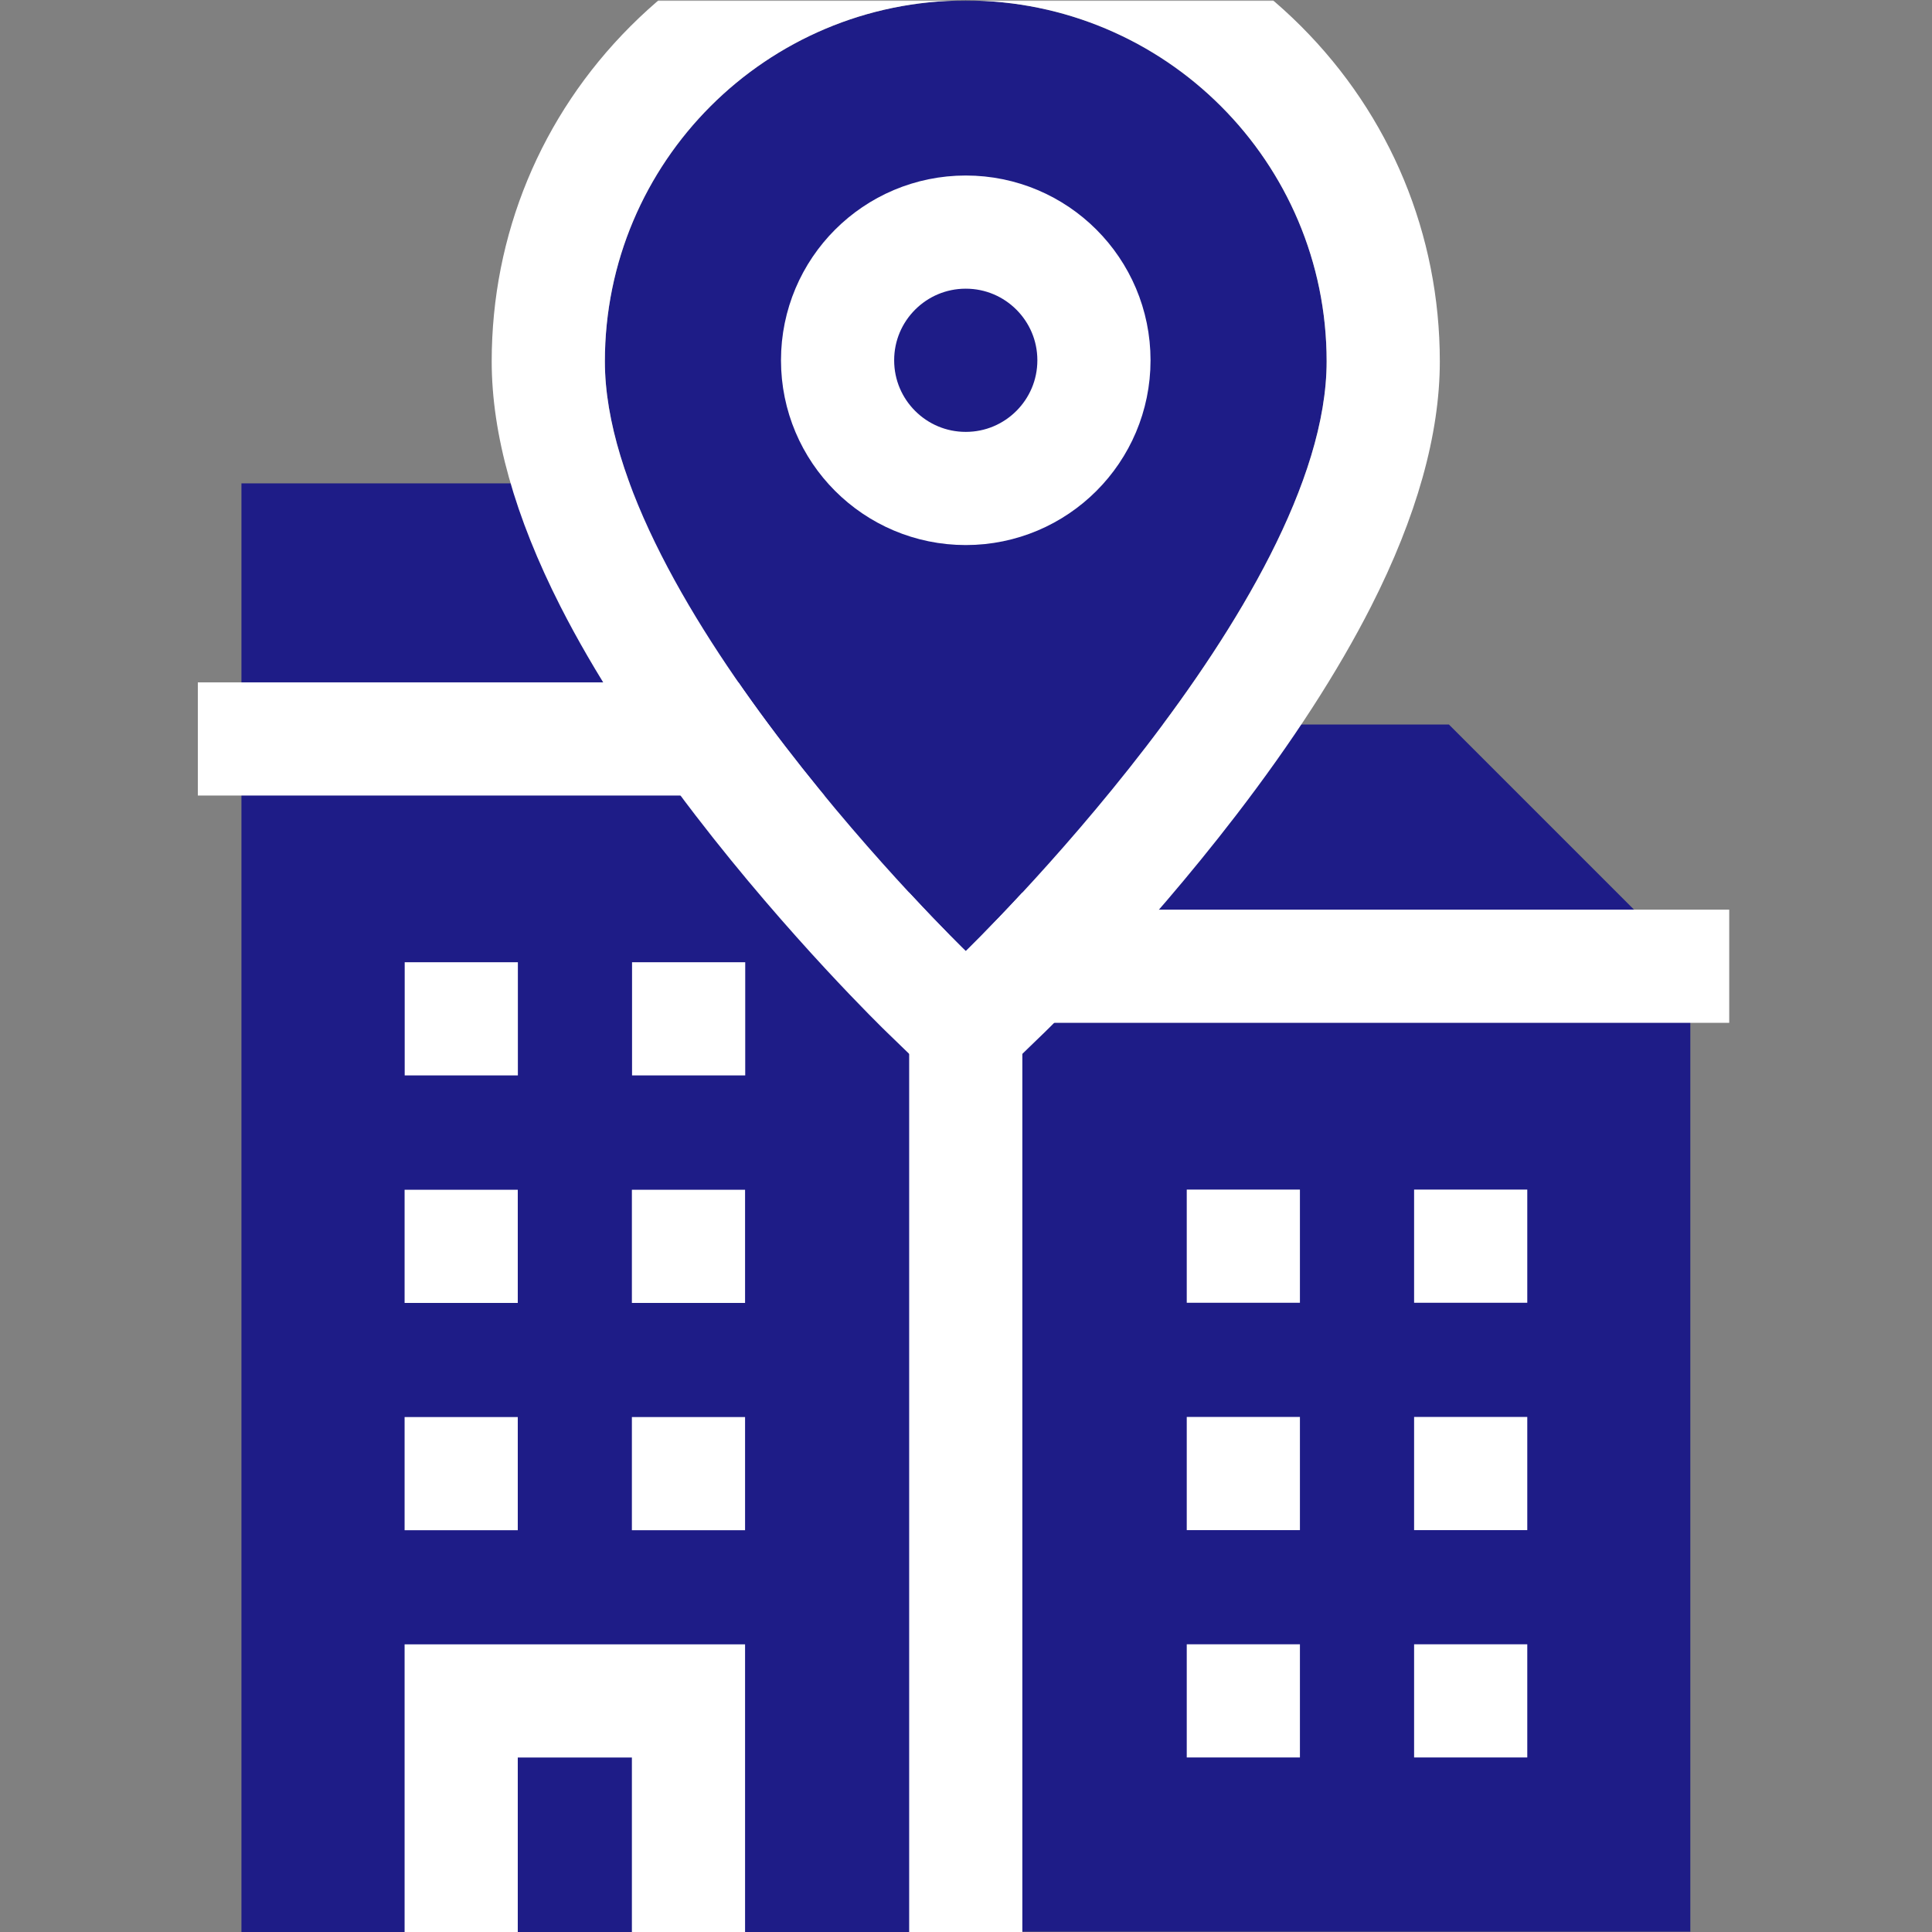
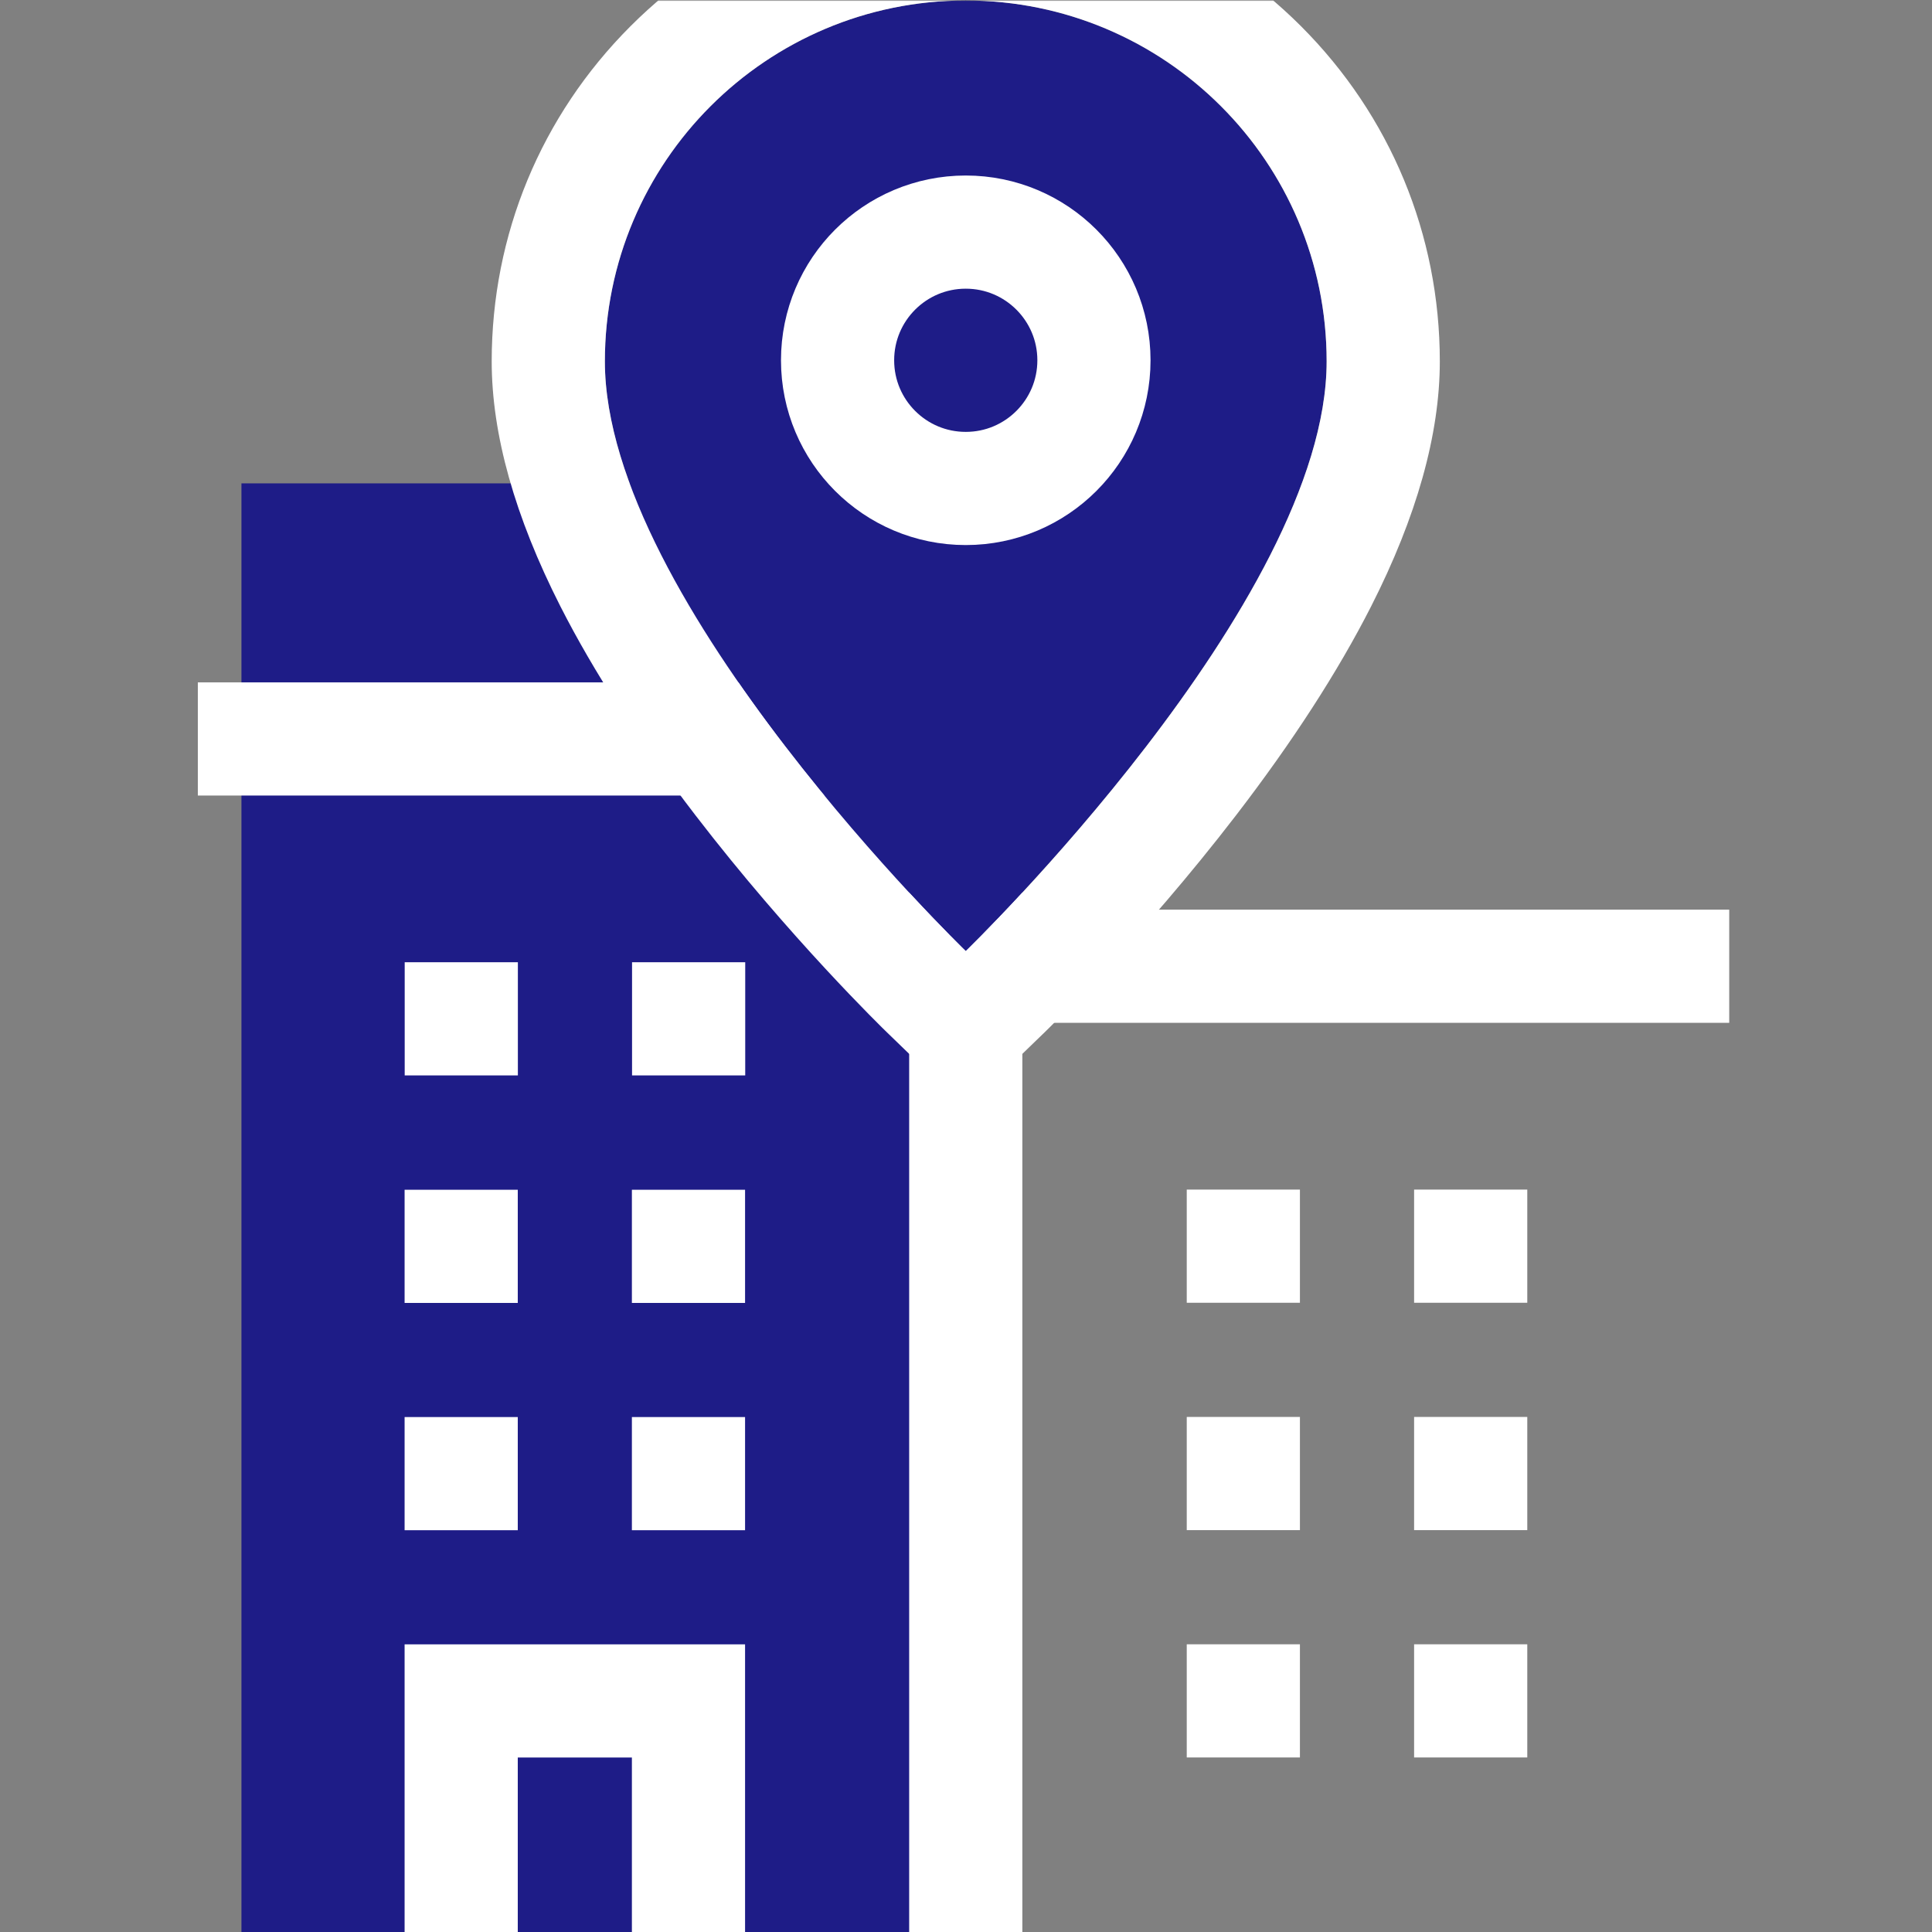
<svg xmlns="http://www.w3.org/2000/svg" version="1.1" width="512" height="512" x="0" y="0" viewBox="0 0 682.667 682.667" style="enable-background:new 0 0 512 512" xml:space="preserve" class="">
  <rect x="0" y="0" width="682.667" height="682.667" fill="#808080" stroke="none" />
  <g>
    <defs>
      <clipPath id="b" clipPathUnits="userSpaceOnUse">
        <path d="M0 512h512V0H0Z" fill="#1e1c87" opacity="1" data-original="#000000" class="" />
      </clipPath>
      <clipPath id="c" clipPathUnits="userSpaceOnUse">
        <path d="M0 512h512V0H0Z" fill="#1e1c87" opacity="1" data-original="#000000" class="" />
      </clipPath>
    </defs>
    <mask id="a">
      <rect width="100%" height="100%" fill="#FFFFFF" opacity="1" data-original="#ffffff" class="" />
      <path d="M0 0v-320h192.001v255.999L128.001 0Z" style="fill-opacity:1;fill-rule:nonzero;stroke:none" transform="matrix(1.333 0 0 -1.333 341.333 256)" fill="#FFFFFF" data-original="#ffffff" class="" />
      <path d="M64 0h192v384H64Z" style="fill-opacity:1;fill-rule:nonzero;stroke:none" transform="matrix(1.333 0 0 -1.333 0 682.667)" fill="#FFFFFF" data-original="#ffffff" class="" />
      <path d="M0 0h30" style="stroke-linecap: butt; stroke-linejoin: miter; stroke-miterlimit: 10; stroke-dasharray: none; stroke-opacity: 1;" transform="matrix(1.333 0 0 -1.333 419.335 440.333)" fill="none" stroke="#1E1C87" stroke-width="30px" stroke-linecap="butt" stroke-linejoin="miter" stroke-miterlimit="10" stroke-dasharray="none" stroke-opacity="" data-original="#000000" opacity="1" />
      <path d="M0 0h30" style="stroke-linecap: butt; stroke-linejoin: miter; stroke-miterlimit: 10; stroke-dasharray: none; stroke-opacity: 1;" transform="matrix(1.333 0 0 -1.333 499.668 440.333)" fill="none" stroke="#1E1C87" stroke-width="30px" stroke-linecap="butt" stroke-linejoin="miter" stroke-miterlimit="10" stroke-dasharray="none" stroke-opacity="" data-original="#000000" opacity="1" />
      <path d="M0 0h30" style="stroke-linecap: butt; stroke-linejoin: miter; stroke-miterlimit: 10; stroke-dasharray: none; stroke-opacity: 1;" transform="matrix(1.333 0 0 -1.333 419.335 520.667)" fill="none" stroke="#1E1C87" stroke-width="30px" stroke-linecap="butt" stroke-linejoin="miter" stroke-miterlimit="10" stroke-dasharray="none" stroke-opacity="" data-original="#000000" opacity="1" />
      <path d="M0 0h30" style="stroke-linecap: butt; stroke-linejoin: miter; stroke-miterlimit: 10; stroke-dasharray: none; stroke-opacity: 1;" transform="matrix(1.333 0 0 -1.333 499.668 520.667)" fill="none" stroke="#1E1C87" stroke-width="30px" stroke-linecap="butt" stroke-linejoin="miter" stroke-miterlimit="10" stroke-dasharray="none" stroke-opacity="" data-original="#000000" opacity="1" />
      <path d="M0 0h30" style="stroke-linecap: butt; stroke-linejoin: miter; stroke-miterlimit: 10; stroke-dasharray: none; stroke-opacity: 1;" transform="matrix(1.333 0 0 -1.333 419.335 601)" fill="none" stroke="#1E1C87" stroke-width="30px" stroke-linecap="butt" stroke-linejoin="miter" stroke-miterlimit="10" stroke-dasharray="none" stroke-opacity="" data-original="#000000" opacity="1" />
      <path d="M0 0h30" style="stroke-linecap: butt; stroke-linejoin: miter; stroke-miterlimit: 10; stroke-dasharray: none; stroke-opacity: 1;" transform="matrix(1.333 0 0 -1.333 499.668 601)" fill="none" stroke="#1E1C87" stroke-width="30px" stroke-linecap="butt" stroke-linejoin="miter" stroke-miterlimit="10" stroke-dasharray="none" stroke-opacity="" data-original="#000000" opacity="1" />
      <path d="M0 0h203.561" style="stroke-linecap: butt; stroke-linejoin: miter; stroke-miterlimit: 10; stroke-dasharray: none; stroke-opacity: 1;" transform="matrix(1.333 0 0 -1.333 69.92 261)" fill="none" stroke="#1E1C87" stroke-width="30px" stroke-linecap="butt" stroke-linejoin="miter" stroke-miterlimit="10" stroke-dasharray="none" stroke-opacity="" data-original="#000000" opacity="1" />
      <path d="M0 0h-202.376" style="stroke-linecap: butt; stroke-linejoin: miter; stroke-miterlimit: 10; stroke-dasharray: none; stroke-opacity: 1;" transform="matrix(1.333 0 0 -1.333 611.168 341.333)" fill="none" stroke="#1E1C87" stroke-width="30px" stroke-linecap="butt" stroke-linejoin="miter" stroke-miterlimit="10" stroke-dasharray="none" stroke-opacity="" data-original="#000000" opacity="1" />
      <path d="M0 0h30" style="stroke-linecap: butt; stroke-linejoin: miter; stroke-miterlimit: 10; stroke-dasharray: none; stroke-opacity: 1;" transform="matrix(1.333 0 0 -1.333 142.999 360)" fill="none" stroke="#1E1C87" stroke-width="30px" stroke-linecap="butt" stroke-linejoin="miter" stroke-miterlimit="10" stroke-dasharray="none" stroke-opacity="" data-original="#000000" opacity="1" />
      <path d="M0 0h30" style="stroke-linecap: butt; stroke-linejoin: miter; stroke-miterlimit: 10; stroke-dasharray: none; stroke-opacity: 1;" transform="matrix(1.333 0 0 -1.333 223.332 360)" fill="none" stroke="#1E1C87" stroke-width="30px" stroke-linecap="butt" stroke-linejoin="miter" stroke-miterlimit="10" stroke-dasharray="none" stroke-opacity="" data-original="#000000" opacity="1" />
      <path d="M0 0v-403.604" style="stroke-linecap: butt; stroke-linejoin: miter; stroke-miterlimit: 10; stroke-dasharray: none; stroke-opacity: 1;" transform="matrix(1.333 0 0 -1.333 341.333 157.598)" fill="none" stroke="#1E1C87" stroke-width="30px" stroke-linecap="butt" stroke-linejoin="miter" stroke-miterlimit="10" stroke-dasharray="none" stroke-opacity="" data-original="#000000" opacity="1" />
      <path d="M0 0c0-63.775-95.662-156.334-95.662-156.334S-191.324-63.777-191.324 0c0 52.832 42.829 95.662 95.662 95.662C-42.829 95.662 0 52.832 0 0" style="fill-opacity:1;fill-rule:nonzero;stroke:none" transform="matrix(1.333 0 0 -1.333 468.883 127.55)" fill="#FFFFFF" data-original="#ffffff" class="" />
      <path d="M0 0c-33.565 0-65.122-13.071-88.857-36.806-23.735-23.734-36.805-55.291-36.805-88.856 0-19.317 6.124-41.16 18.203-64.926 8.771-17.26 20.831-35.912 35.843-55.441 24.97-32.484 49.715-56.52 50.756-57.528L0-323.739l20.86 20.183c1.041 1.007 25.786 25.044 50.756 57.528 15.012 19.529 27.072 38.182 35.843 55.441 12.079 23.766 18.203 45.609 18.203 64.925 0 33.565-13.07 65.122-36.805 88.856C65.122-13.071 33.565 0 0 0m0-30c52.833 0 95.662-42.83 95.662-95.662C95.662-189.437 0-281.996 0-281.996s-95.662 92.557-95.662 156.334C-95.662-72.83-52.833-30 0-30" style="fill-opacity:1;fill-rule:nonzero;stroke:none" transform="matrix(1.333 0 0 -1.333 341.333 -40)" fill="#1E1C87" data-original="#000000" opacity="1" class="" />
      <path d="M0 0c0-18.767-15.213-33.979-33.979-33.979-18.767 0-33.98 15.212-33.98 33.979s15.213 33.979 33.98 33.979C-15.213 33.979 0 18.767 0 0Z" style="stroke-linecap: butt; stroke-linejoin: miter; stroke-miterlimit: 10; stroke-dasharray: none; stroke-opacity: 1;" transform="matrix(1.333 0 0 -1.333 386.64 127.167)" fill="none" stroke="#1E1C87" stroke-width="30px" stroke-linecap="butt" stroke-linejoin="miter" stroke-miterlimit="10" stroke-dasharray="none" stroke-opacity="" data-original="#000000" opacity="1" />
      <path d="M0 0h30" style="stroke-linecap: butt; stroke-linejoin: miter; stroke-miterlimit: 10; stroke-dasharray: none; stroke-opacity: 1;" transform="matrix(1.333 0 0 -1.333 142.999 440.333)" fill="none" stroke="#1E1C87" stroke-width="30px" stroke-linecap="butt" stroke-linejoin="miter" stroke-miterlimit="10" stroke-dasharray="none" stroke-opacity="" data-original="#000000" opacity="1" />
      <path d="M0 0h30" style="stroke-linecap: butt; stroke-linejoin: miter; stroke-miterlimit: 10; stroke-dasharray: none; stroke-opacity: 1;" transform="matrix(1.333 0 0 -1.333 223.332 440.333)" fill="none" stroke="#1E1C87" stroke-width="30px" stroke-linecap="butt" stroke-linejoin="miter" stroke-miterlimit="10" stroke-dasharray="none" stroke-opacity="" data-original="#000000" opacity="1" />
      <path d="M0 0h30" style="stroke-linecap: butt; stroke-linejoin: miter; stroke-miterlimit: 10; stroke-dasharray: none; stroke-opacity: 1;" transform="matrix(1.333 0 0 -1.333 142.999 520.667)" fill="none" stroke="#1E1C87" stroke-width="30px" stroke-linecap="butt" stroke-linejoin="miter" stroke-miterlimit="10" stroke-dasharray="none" stroke-opacity="" data-original="#000000" opacity="1" />
      <path d="M0 0h30" style="stroke-linecap: butt; stroke-linejoin: miter; stroke-miterlimit: 10; stroke-dasharray: none; stroke-opacity: 1;" transform="matrix(1.333 0 0 -1.333 223.332 520.667)" fill="none" stroke="#1E1C87" stroke-width="30px" stroke-linecap="butt" stroke-linejoin="miter" stroke-miterlimit="10" stroke-dasharray="none" stroke-opacity="" data-original="#000000" opacity="1" />
      <path d="M0 0v71.052h60.25V0" style="stroke-linecap: butt; stroke-linejoin: miter; stroke-miterlimit: 10; stroke-dasharray: none; stroke-opacity: 1;" transform="matrix(1.333 0 0 -1.333 162.999 695.736)" fill="none" stroke="#1E1C87" stroke-width="30px" stroke-linecap="butt" stroke-linejoin="miter" stroke-miterlimit="10" stroke-dasharray="none" stroke-opacity="" data-original="#000000" opacity="1" />
    </mask>
    <g mask="url(#a)">
-       <path d="M0 0v-320h192.001v255.999L128.001 0Z" style="fill-opacity:1;fill-rule:nonzero;stroke:none" transform="matrix(1.333 0 0 -1.333 341.333 256)" fill="#1E1C87" data-original="#000000" opacity="1" class="" />
      <path d="M64 0h192v384H64Z" style="fill-opacity:1;fill-rule:nonzero;stroke:none" transform="matrix(1.333 0 0 -1.333 0 682.667)" fill="#1E1C87" data-original="#000000" opacity="1" class="" />
      <path d="M0 0h30" style="stroke-linecap: butt; stroke-linejoin: miter; stroke-miterlimit: 10; stroke-dasharray: none; stroke-opacity: 1;" transform="matrix(1.333 0 0 -1.333 419.335 440.333)" fill="none" stroke="#FFFFFF" stroke-width="30px" stroke-linecap="butt" stroke-linejoin="miter" stroke-miterlimit="10" stroke-dasharray="none" stroke-opacity="" data-original="#ffffff" />
      <path d="M0 0h30" style="stroke-linecap: butt; stroke-linejoin: miter; stroke-miterlimit: 10; stroke-dasharray: none; stroke-opacity: 1;" transform="matrix(1.333 0 0 -1.333 499.668 440.333)" fill="none" stroke="#FFFFFF" stroke-width="30px" stroke-linecap="butt" stroke-linejoin="miter" stroke-miterlimit="10" stroke-dasharray="none" stroke-opacity="" data-original="#ffffff" />
      <path d="M0 0h30" style="stroke-linecap: butt; stroke-linejoin: miter; stroke-miterlimit: 10; stroke-dasharray: none; stroke-opacity: 1;" transform="matrix(1.333 0 0 -1.333 419.335 520.667)" fill="none" stroke="#FFFFFF" stroke-width="30px" stroke-linecap="butt" stroke-linejoin="miter" stroke-miterlimit="10" stroke-dasharray="none" stroke-opacity="" data-original="#ffffff" />
      <path d="M0 0h30" style="stroke-linecap: butt; stroke-linejoin: miter; stroke-miterlimit: 10; stroke-dasharray: none; stroke-opacity: 1;" transform="matrix(1.333 0 0 -1.333 499.668 520.667)" fill="none" stroke="#FFFFFF" stroke-width="30px" stroke-linecap="butt" stroke-linejoin="miter" stroke-miterlimit="10" stroke-dasharray="none" stroke-opacity="" data-original="#ffffff" />
      <path d="M0 0h30" style="stroke-linecap: butt; stroke-linejoin: miter; stroke-miterlimit: 10; stroke-dasharray: none; stroke-opacity: 1;" transform="matrix(1.333 0 0 -1.333 419.335 601)" fill="none" stroke="#FFFFFF" stroke-width="30px" stroke-linecap="butt" stroke-linejoin="miter" stroke-miterlimit="10" stroke-dasharray="none" stroke-opacity="" data-original="#ffffff" />
      <path d="M0 0h30" style="stroke-linecap: butt; stroke-linejoin: miter; stroke-miterlimit: 10; stroke-dasharray: none; stroke-opacity: 1;" transform="matrix(1.333 0 0 -1.333 499.668 601)" fill="none" stroke="#FFFFFF" stroke-width="30px" stroke-linecap="butt" stroke-linejoin="miter" stroke-miterlimit="10" stroke-dasharray="none" stroke-opacity="" data-original="#ffffff" />
      <g clip-path="url(#b)" transform="matrix(1.333 0 0 -1.333 0 682.667)">
        <path d="M0 0h203.561" style="stroke-linecap: butt; stroke-linejoin: miter; stroke-miterlimit: 10; stroke-dasharray: none; stroke-opacity: 1;" transform="translate(52.44 316.25)" fill="none" stroke="#FFFFFF" stroke-width="30px" stroke-linecap="butt" stroke-linejoin="miter" stroke-miterlimit="10" stroke-dasharray="none" stroke-opacity="" data-original="#ffffff" />
        <path d="M0 0h-202.376" style="stroke-linecap: butt; stroke-linejoin: miter; stroke-miterlimit: 10; stroke-dasharray: none; stroke-opacity: 1;" transform="translate(458.376 256)" fill="none" stroke="#FFFFFF" stroke-width="30px" stroke-linecap="butt" stroke-linejoin="miter" stroke-miterlimit="10" stroke-dasharray="none" stroke-opacity="" data-original="#ffffff" />
      </g>
      <path d="M0 0h30" style="stroke-linecap: butt; stroke-linejoin: miter; stroke-miterlimit: 10; stroke-dasharray: none; stroke-opacity: 1;" transform="matrix(1.333 0 0 -1.333 142.999 360)" fill="none" stroke="#FFFFFF" stroke-width="30px" stroke-linecap="butt" stroke-linejoin="miter" stroke-miterlimit="10" stroke-dasharray="none" stroke-opacity="" data-original="#ffffff" />
      <path d="M0 0h30" style="stroke-linecap: butt; stroke-linejoin: miter; stroke-miterlimit: 10; stroke-dasharray: none; stroke-opacity: 1;" transform="matrix(1.333 0 0 -1.333 223.332 360)" fill="none" stroke="#FFFFFF" stroke-width="30px" stroke-linecap="butt" stroke-linejoin="miter" stroke-miterlimit="10" stroke-dasharray="none" stroke-opacity="" data-original="#ffffff" />
      <g clip-path="url(#c)" transform="matrix(1.333 0 0 -1.333 0 682.667)">
        <path d="M0 0v-403.604" style="stroke-linecap: butt; stroke-linejoin: miter; stroke-miterlimit: 10; stroke-dasharray: none; stroke-opacity: 1;" transform="translate(256 393.802)" fill="none" stroke="#FFFFFF" stroke-width="30px" stroke-linecap="butt" stroke-linejoin="miter" stroke-miterlimit="10" stroke-dasharray="none" stroke-opacity="" data-original="#ffffff" />
        <path d="M0 0c0-63.775-95.662-156.334-95.662-156.334S-191.324-63.777-191.324 0c0 52.832 42.829 95.662 95.662 95.662C-42.829 95.662 0 52.832 0 0" style="fill-opacity:1;fill-rule:nonzero;stroke:none" transform="translate(351.662 416.338)" fill="#1E1C87" data-original="#000000" opacity="1" class="" />
        <path d="M0 0c-33.565 0-65.122-13.071-88.857-36.806-23.735-23.734-36.805-55.291-36.805-88.856 0-19.317 6.124-41.16 18.203-64.926 8.771-17.26 20.831-35.912 35.843-55.441 24.97-32.484 49.715-56.52 50.756-57.528L0-323.739l20.86 20.183c1.041 1.007 25.786 25.044 50.756 57.528 15.012 19.529 27.072 38.182 35.843 55.441 12.079 23.766 18.203 45.609 18.203 64.925 0 33.565-13.07 65.122-36.805 88.856C65.122-13.071 33.565 0 0 0m0-30c52.833 0 95.662-42.83 95.662-95.662C95.662-189.437 0-281.996 0-281.996s-95.662 92.557-95.662 156.334C-95.662-72.83-52.833-30 0-30" style="fill-opacity:1;fill-rule:nonzero;stroke:none" transform="translate(256 542)" fill="#FFFFFF" data-original="#ffffff" class="" />
        <path d="M0 0c0-18.767-15.213-33.979-33.979-33.979-18.767 0-33.98 15.212-33.98 33.979s15.213 33.979 33.98 33.979C-15.213 33.979 0 18.767 0 0Z" style="stroke-linecap: butt; stroke-linejoin: miter; stroke-miterlimit: 10; stroke-dasharray: none; stroke-opacity: 1;" transform="translate(289.98 416.625)" fill="none" stroke="#FFFFFF" stroke-width="30px" stroke-linecap="butt" stroke-linejoin="miter" stroke-miterlimit="10" stroke-dasharray="none" stroke-opacity="" data-original="#ffffff" />
        <path d="M0 0h30" style="stroke-linecap: butt; stroke-linejoin: miter; stroke-miterlimit: 10; stroke-dasharray: none; stroke-opacity: 1;" transform="translate(107.249 181.75)" fill="none" stroke="#FFFFFF" stroke-width="30px" stroke-linecap="butt" stroke-linejoin="miter" stroke-miterlimit="10" stroke-dasharray="none" stroke-opacity="" data-original="#ffffff" />
        <path d="M0 0h30" style="stroke-linecap: butt; stroke-linejoin: miter; stroke-miterlimit: 10; stroke-dasharray: none; stroke-opacity: 1;" transform="translate(167.499 181.75)" fill="none" stroke="#FFFFFF" stroke-width="30px" stroke-linecap="butt" stroke-linejoin="miter" stroke-miterlimit="10" stroke-dasharray="none" stroke-opacity="" data-original="#ffffff" />
        <path d="M0 0h30" style="stroke-linecap: butt; stroke-linejoin: miter; stroke-miterlimit: 10; stroke-dasharray: none; stroke-opacity: 1;" transform="translate(107.249 121.5)" fill="none" stroke="#FFFFFF" stroke-width="30px" stroke-linecap="butt" stroke-linejoin="miter" stroke-miterlimit="10" stroke-dasharray="none" stroke-opacity="" data-original="#ffffff" />
        <path d="M0 0h30" style="stroke-linecap: butt; stroke-linejoin: miter; stroke-miterlimit: 10; stroke-dasharray: none; stroke-opacity: 1;" transform="translate(167.499 121.5)" fill="none" stroke="#FFFFFF" stroke-width="30px" stroke-linecap="butt" stroke-linejoin="miter" stroke-miterlimit="10" stroke-dasharray="none" stroke-opacity="" data-original="#ffffff" />
        <path d="M0 0v71.052h60.25V0" style="stroke-linecap: butt; stroke-linejoin: miter; stroke-miterlimit: 10; stroke-dasharray: none; stroke-opacity: 1;" transform="translate(122.249 -9.802)" fill="none" stroke="#FFFFFF" stroke-width="30px" stroke-linecap="butt" stroke-linejoin="miter" stroke-miterlimit="10" stroke-dasharray="none" stroke-opacity="" data-original="#ffffff" />
      </g>
    </g>
  </g>
</svg>